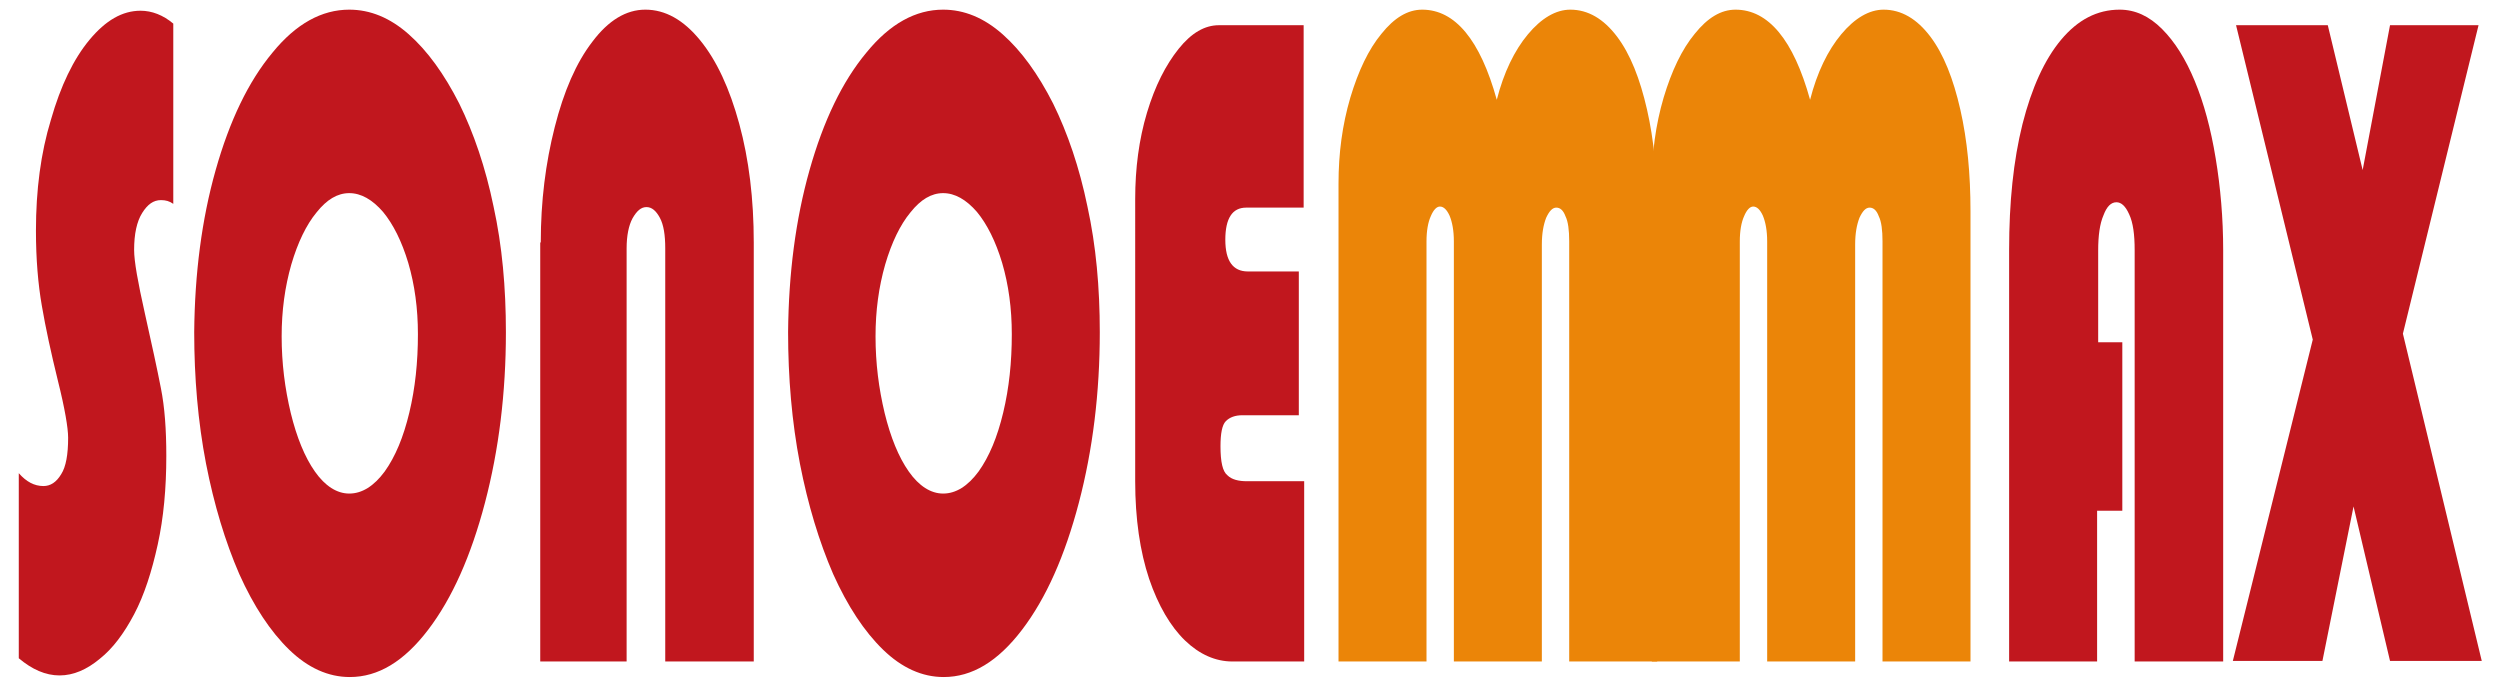
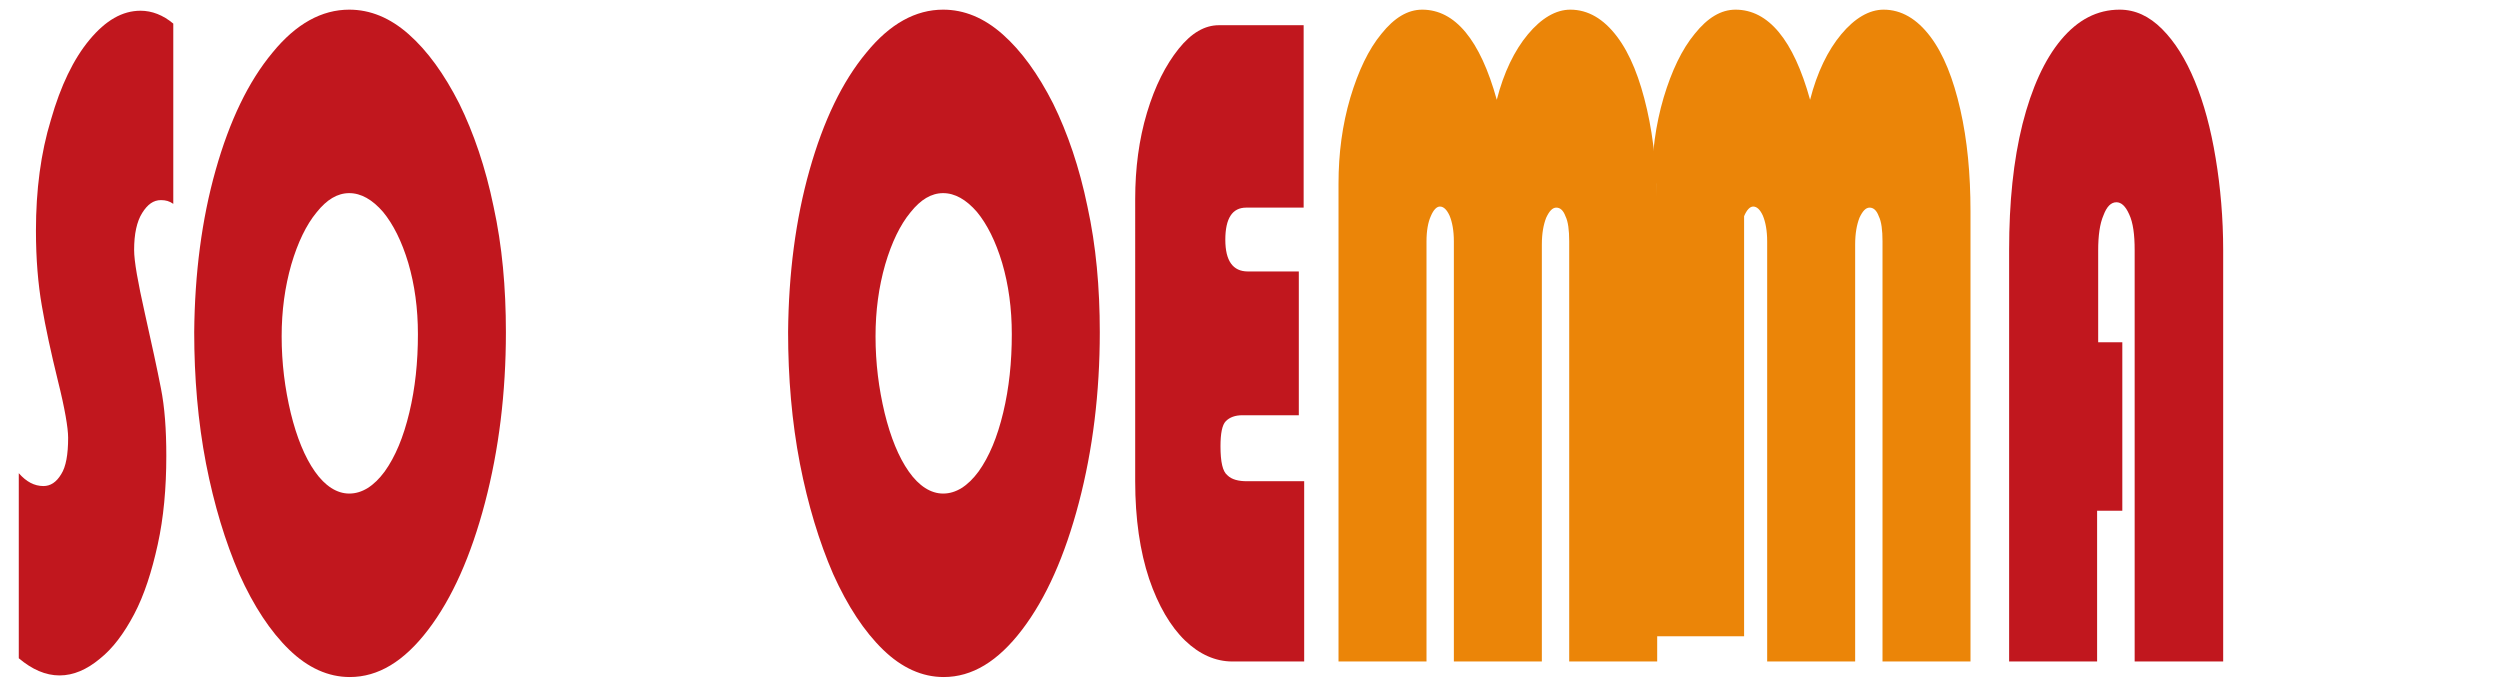
<svg xmlns="http://www.w3.org/2000/svg" version="1.1" id="Capa_1" x="0px" y="0px" viewBox="0 0 466 128" style="enable-background:new 0 0 466 128;" xml:space="preserve">
  <style type="text/css">
	.st0{fill:#C1171E;}
	.st1{fill:#EB8508;}
</style>
  <g>
    <g>
      <path class="st0" d="M32.3,38c-0.7-0.5-1.4-0.7-2.3-0.7c-1.4,0-2.5,0.8-3.5,2.4c-1,1.6-1.5,3.9-1.5,6.9c0,2.1,0.7,6,2,11.8    c1.3,5.8,2.3,10.4,3,14c0.7,3.5,1,7.7,1,12.6c0,6-0.5,11.5-1.6,16.5c-1.1,5-2.5,9.4-4.4,13c-1.9,3.6-4,6.4-6.4,8.3    c-2.4,2-4.9,3.1-7.5,3.1c-2.6,0-5.1-1.1-7.6-3.2V88.2c1.4,1.6,2.9,2.4,4.6,2.4c1.3,0,2.4-0.7,3.3-2.2c0.9-1.4,1.3-3.7,1.3-6.8    c0-1.8-0.6-5.4-1.9-10.6c-1.3-5.3-2.3-9.9-3-14c-0.7-4-1.1-8.7-1.1-14c0-7.6,0.9-14.5,2.8-20.7C11.3,16,13.7,11,16.7,7.4    c3-3.6,6.1-5.4,9.5-5.4c2.1,0,4.2,0.8,6.1,2.4V38z" />
      <path class="st0" d="M40.2,31.7c2.6-9.2,6.1-16.5,10.6-21.9c4.4-5.4,9.2-8,14.3-8c3.9,0,7.6,1.5,11.1,4.6    c3.5,3.1,6.6,7.4,9.4,12.9c2.7,5.5,4.9,11.9,6.4,19.2c1.6,7.3,2.3,15.1,2.3,23.4c0,11.3-1.3,21.9-3.9,31.8    c-2.6,9.9-6.1,17.8-10.6,23.7c-4.5,5.9-9.3,8.8-14.6,8.8c-4,0-7.8-1.7-11.3-5.1c-3.5-3.4-6.6-8.1-9.3-14.1    c-2.6-6-4.7-12.9-6.2-20.6c-1.5-7.8-2.2-16-2.2-24.5C36.3,51,37.6,40.9,40.2,31.7z M54.2,77c1.1,4.5,2.6,8.2,4.5,10.9    c1.9,2.7,4.1,4.1,6.4,4.1c2.4,0,4.6-1.4,6.6-4.1c2-2.8,3.5-6.4,4.6-11c1.1-4.6,1.6-9.4,1.6-14.6c0-4.8-0.6-9.2-1.8-13.3    c-1.2-4-2.8-7.2-4.7-9.5c-2-2.3-4.1-3.5-6.3-3.5c-2.2,0-4.2,1.2-6.1,3.6c-1.9,2.3-3.5,5.6-4.7,9.7c-1.2,4.2-1.8,8.6-1.8,13.4    C52.5,67.7,53.1,72.4,54.2,77z" />
-       <path class="st0" d="M100.8,45.2c0-7.7,0.9-14.8,2.6-21.5c1.7-6.7,4-12,7-15.9c3-4,6.3-6,9.9-6c3.7,0,7.1,1.9,10.2,5.7    c3.1,3.8,5.5,9,7.3,15.6c1.8,6.6,2.7,14,2.7,22.1v78.1h-16.5v-77c0-2.5-0.3-4.4-1-5.7c-0.7-1.3-1.5-2-2.5-2c-1,0-1.8,0.7-2.6,2.1    c-0.7,1.3-1.1,3.2-1.1,5.6v77h-16.1V45.2z" />
      <path class="st0" d="M150.9,31.7c2.6-9.2,6.1-16.5,10.6-21.9c4.4-5.4,9.2-8,14.3-8c3.9,0,7.6,1.5,11.1,4.6    c3.5,3.1,6.6,7.4,9.4,12.9c2.7,5.5,4.9,11.9,6.4,19.2c1.6,7.3,2.3,15.1,2.3,23.4c0,11.3-1.3,21.9-3.9,31.8    c-2.6,9.9-6.1,17.8-10.6,23.7c-4.5,5.9-9.3,8.8-14.6,8.8c-4,0-7.8-1.7-11.3-5.1c-3.5-3.4-6.6-8.1-9.3-14.1    c-2.6-6-4.7-12.9-6.2-20.6c-1.5-7.8-2.2-16-2.2-24.5C147,51,148.3,40.9,150.9,31.7z M164.9,77c1.1,4.5,2.6,8.2,4.5,10.9    c1.9,2.7,4.1,4.1,6.4,4.1c2.4,0,4.6-1.4,6.6-4.1c2-2.8,3.5-6.4,4.6-11c1.1-4.6,1.6-9.4,1.6-14.6c0-4.8-0.6-9.2-1.8-13.3    c-1.2-4-2.8-7.2-4.7-9.5c-2-2.3-4.1-3.5-6.3-3.5c-2.2,0-4.2,1.2-6.1,3.6c-1.9,2.3-3.5,5.6-4.7,9.7c-1.2,4.2-1.8,8.6-1.8,13.4    C163.2,67.7,163.8,72.4,164.9,77z" />
      <path class="st0" d="M242.2,77.4h-10.6c-1.4,0-2.4,0.4-3.1,1.1c-0.7,0.7-1,2.3-1,4.7c0,2.9,0.4,4.7,1.3,5.4    c0.8,0.8,2.1,1.1,3.6,1.1h10.7v33.6h-13.4c-3.1,0-6.1-1.3-8.8-3.9c-2.7-2.6-5-6.5-6.7-11.5c-1.7-5.1-2.6-11.2-2.6-18.2V37.1    c0-5.7,0.7-11.1,2.2-16.1c1.5-5,3.5-8.9,5.9-11.9c2.4-3,4.9-4.4,7.5-4.4h15.8v34h-10.7c-2.6,0-3.9,2-3.9,6c0,3.9,1.4,5.9,4.2,5.9    h9.5V77.4z" />
      <path class="st1" d="M249.5,34.2c0-5.6,0.7-10.9,2.2-16c1.5-5,3.4-9,5.8-11.9c2.4-3,4.9-4.5,7.6-4.5c6.1,0,10.8,5.6,13.9,16.8    c1.3-5.1,3.3-9.2,5.8-12.2c2.5-3,5.2-4.6,7.9-4.6c3.3,0,6.2,1.7,8.7,5s4.3,7.9,5.6,13.6c1.3,5.7,1.9,12,1.9,19v83.9h-16.4V45    c0-2.1-0.2-3.7-0.7-4.7c-0.4-1.1-1-1.6-1.7-1.6c-0.7,0-1.3,0.6-1.9,1.9c-0.5,1.3-0.8,2.9-0.8,5v77.7H271V45c0-2-0.3-3.6-0.8-4.8    c-0.5-1.1-1.1-1.7-1.8-1.7c-0.6,0-1.2,0.6-1.7,1.8c-0.5,1.1-0.8,2.7-0.8,4.7v78.3h-16.4V34.2z" />
-       <path class="st1" d="M307.9,34.2c0-5.6,0.7-10.9,2.2-16c1.5-5,3.4-9,5.8-11.9c2.4-3,4.9-4.5,7.6-4.5c6.1,0,10.8,5.6,13.9,16.8    c1.3-5.1,3.3-9.2,5.8-12.2c2.5-3,5.2-4.6,7.9-4.6c3.3,0,6.2,1.7,8.7,5c2.5,3.3,4.3,7.9,5.6,13.6c1.3,5.7,1.9,12,1.9,19v83.9h-16.4    V45c0-2.1-0.2-3.7-0.7-4.7c-0.4-1.1-1-1.6-1.7-1.6c-0.7,0-1.3,0.6-1.9,1.9c-0.5,1.3-0.8,2.9-0.8,5v77.7h-16.4V45    c0-2-0.3-3.6-0.8-4.8c-0.5-1.1-1.1-1.7-1.8-1.7c-0.6,0-1.2,0.6-1.7,1.8c-0.5,1.1-0.8,2.7-0.8,4.7v78.3h-16.4V34.2z" />
+       <path class="st1" d="M307.9,34.2c0-5.6,0.7-10.9,2.2-16c1.5-5,3.4-9,5.8-11.9c2.4-3,4.9-4.5,7.6-4.5c6.1,0,10.8,5.6,13.9,16.8    c1.3-5.1,3.3-9.2,5.8-12.2c2.5-3,5.2-4.6,7.9-4.6c3.3,0,6.2,1.7,8.7,5c2.5,3.3,4.3,7.9,5.6,13.6c1.3,5.7,1.9,12,1.9,19v83.9h-16.4    V45c0-2.1-0.2-3.7-0.7-4.7c-0.4-1.1-1-1.6-1.7-1.6c-0.7,0-1.3,0.6-1.9,1.9c-0.5,1.3-0.8,2.9-0.8,5v77.7h-16.4V45    c0-2-0.3-3.6-0.8-4.8c-0.5-1.1-1.1-1.7-1.8-1.7c-0.6,0-1.2,0.6-1.7,1.8v78.3h-16.4V34.2z" />
      <path class="st0" d="M395.4,95.2h-4.5v28.1h-16.4V46.6c0-8.9,0.8-16.7,2.5-23.5c1.7-6.7,4.1-12,7.2-15.7c3.1-3.7,6.7-5.6,10.9-5.6    c2.9,0,5.5,1.2,7.9,3.6c2.4,2.4,4.4,5.6,6.1,9.7c1.7,4.1,3,8.9,3.9,14.4c0.9,5.4,1.4,11.2,1.4,17.1v76.7h-16.5V46.6    c0-2.9-0.3-5.1-1-6.6c-0.7-1.6-1.5-2.3-2.4-2.3c-1,0-1.8,0.8-2.4,2.4c-0.7,1.6-1,3.8-1,6.6v17.1h4.5V95.2z" />
-       <path class="st0" d="M447.9,62.2l14.7,61h-17.1l-6.8-28.8l-5.8,28.8h-16.7l14.9-59.9L416.8,4.7h17.1l6.5,27l5.1-27H462L447.9,62.2    z" />
    </g>
  </g>
</svg>